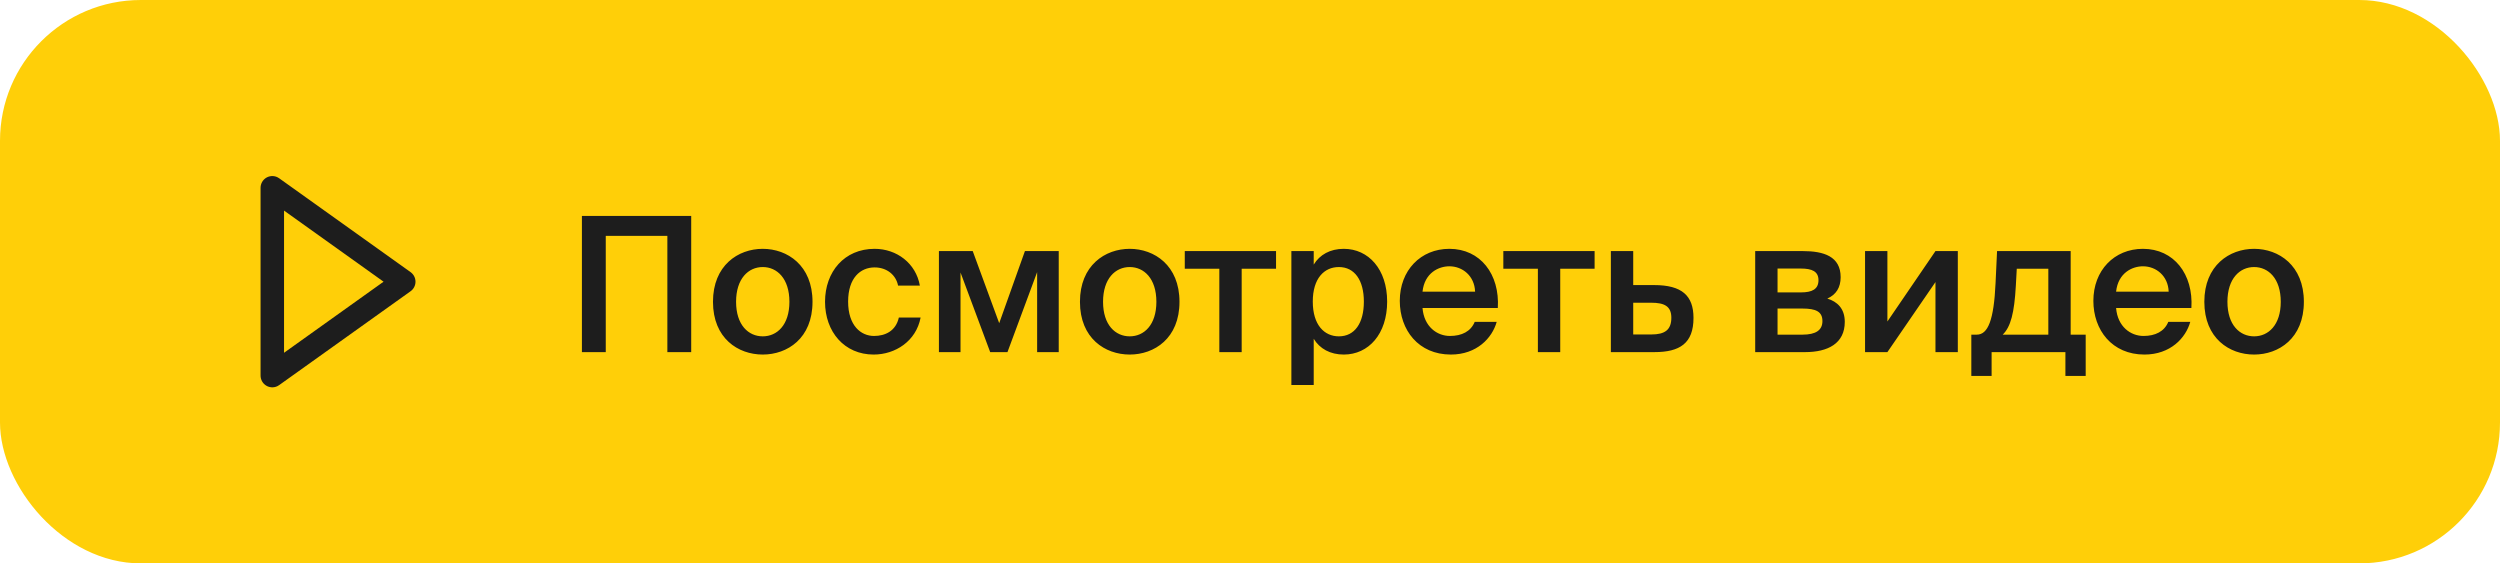
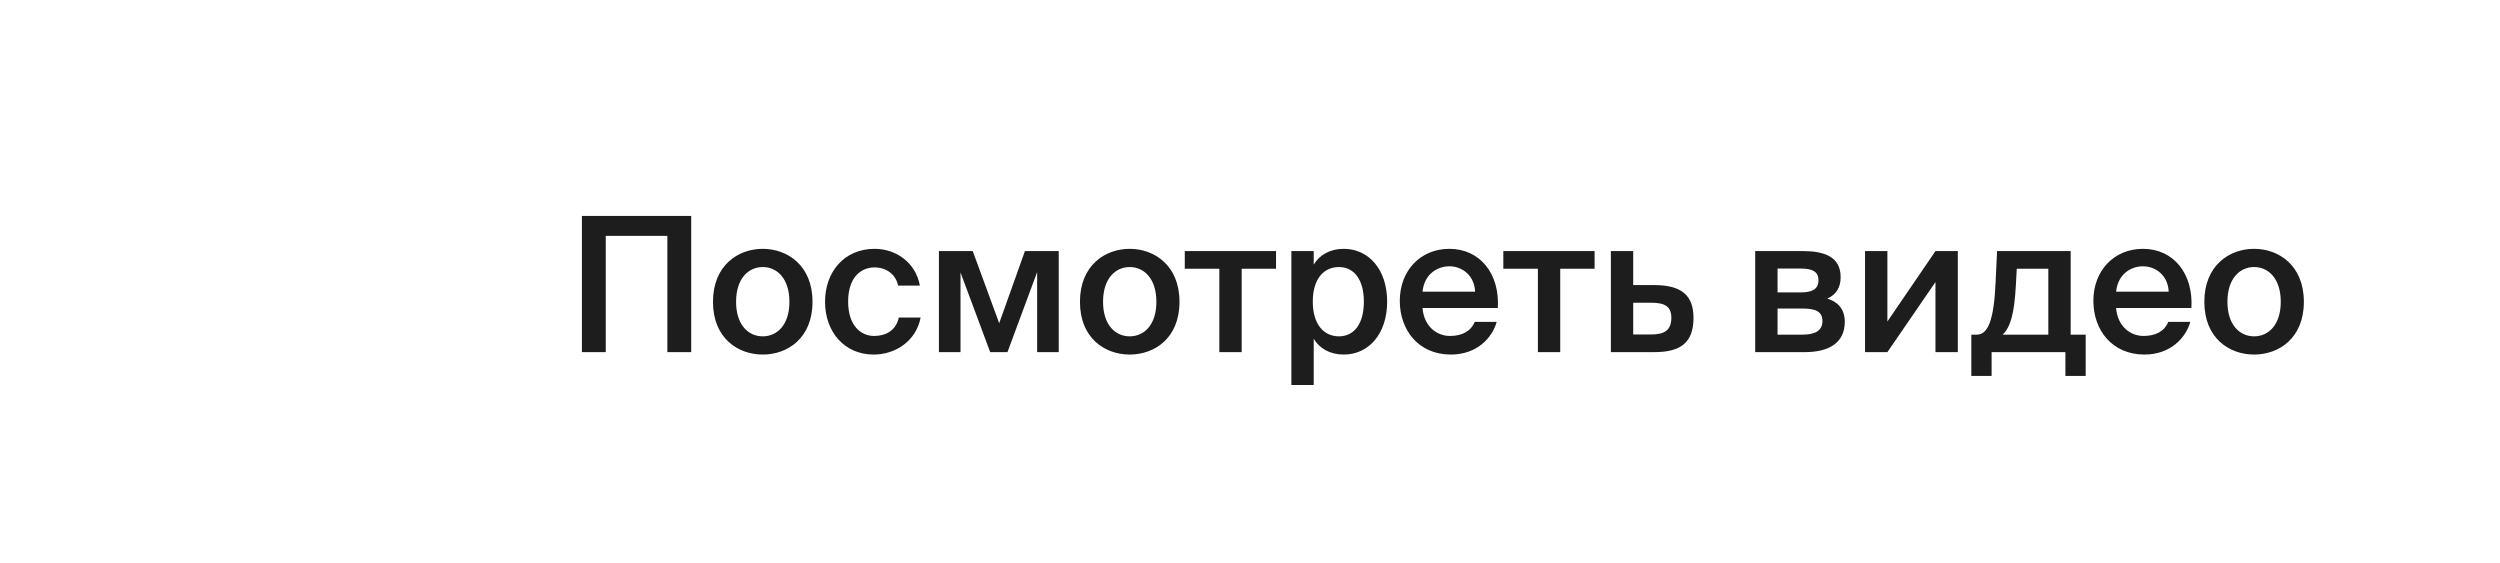
<svg xmlns="http://www.w3.org/2000/svg" width="213.0" height="48.0" viewBox="0.0 0.0 213.0 48.0" fill="none">
-   <rect width="213" height="48" rx="12" fill="#FFCF08" />
-   <path d="M23.2 32V16L34.4 24L23.2 32Z" stroke="#1D1D1D" stroke-width="2" stroke-linejoin="round" />
  <path d="M58.891 30H56.859V20.096H51.611V30H49.579V18.4H58.891V30ZM62.714 25.712C62.714 27.696 63.77 28.656 64.986 28.656C66.202 28.656 67.258 27.696 67.258 25.712C67.258 23.728 66.202 22.752 64.986 22.752C63.77 22.752 62.714 23.728 62.714 25.712ZM64.986 21.2C67.082 21.2 69.226 22.608 69.226 25.712C69.226 28.832 67.082 30.208 64.986 30.208C62.89 30.208 60.746 28.832 60.746 25.712C60.746 22.608 62.89 21.2 64.986 21.2ZM74.516 21.2C76.404 21.2 78.037 22.432 78.373 24.336H76.516C76.341 23.424 75.556 22.784 74.516 22.784C73.317 22.784 72.26 23.664 72.26 25.696C72.26 27.744 73.349 28.624 74.469 28.624C75.412 28.624 76.325 28.208 76.581 27.056H78.436C78.052 29.072 76.276 30.208 74.436 30.208C71.941 30.208 70.293 28.272 70.293 25.712C70.293 23.152 71.941 21.2 74.516 21.2ZM90.204 21.392V30H88.364V23.184L85.836 30H84.364L81.836 23.216V30H79.996V21.392H82.876L85.132 27.536L87.324 21.392H90.204ZM93.98 25.712C93.98 27.696 95.036 28.656 96.252 28.656C97.468 28.656 98.524 27.696 98.524 25.712C98.524 23.728 97.468 22.752 96.252 22.752C95.036 22.752 93.98 23.728 93.98 25.712ZM96.252 21.2C98.348 21.2 100.492 22.608 100.492 25.712C100.492 28.832 98.348 30.208 96.252 30.208C94.156 30.208 92.012 28.832 92.012 25.712C92.012 22.608 94.156 21.2 96.252 21.2ZM108.719 22.896H105.791V30H103.887V22.896H100.943V21.392H108.719V22.896ZM111.849 25.696C111.849 27.68 112.825 28.656 114.073 28.656C115.417 28.656 116.201 27.536 116.201 25.696C116.201 23.888 115.417 22.752 114.073 22.752C112.825 22.752 111.849 23.712 111.849 25.696ZM110.025 21.392H111.929V22.544C112.441 21.696 113.337 21.2 114.489 21.2C116.601 21.2 118.185 22.944 118.185 25.696C118.185 28.464 116.601 30.208 114.489 30.208C113.337 30.208 112.441 29.712 111.929 28.864V32.8H110.025V21.392ZM127.614 26.24H121.198C121.326 27.84 122.446 28.624 123.534 28.624C124.542 28.624 125.31 28.24 125.646 27.424H127.518C127.134 28.8 125.822 30.208 123.614 30.208C120.846 30.208 119.262 28.112 119.262 25.632C119.262 23.04 121.038 21.2 123.486 21.2C126.126 21.2 127.79 23.36 127.614 26.24ZM123.486 22.688C122.59 22.688 121.374 23.232 121.198 24.848H125.678C125.63 23.504 124.606 22.688 123.486 22.688ZM135.86 22.896H132.932V30H131.028V22.896H128.084V21.392H135.86V22.896ZM139.15 24.288H140.926C143.294 24.288 144.286 25.184 144.286 27.088C144.286 29.264 143.102 30 140.958 30H137.246V21.392H139.15V24.288ZM139.15 28.496H140.702C141.838 28.496 142.398 28.112 142.398 27.072C142.398 26.112 141.838 25.792 140.686 25.792H139.15V28.496ZM149.543 21.392H153.591C155.383 21.392 156.823 21.84 156.823 23.616C156.823 24.496 156.439 25.104 155.687 25.44C156.535 25.696 157.175 26.288 157.175 27.424C157.175 29.264 155.735 30 153.799 30H149.543V21.392ZM151.447 24.912H153.447C154.391 24.912 154.935 24.64 154.935 23.872C154.935 23.12 154.375 22.88 153.431 22.88H151.447V24.912ZM151.447 26.288V28.512H153.575C154.711 28.512 155.271 28.128 155.271 27.36C155.271 26.544 154.711 26.288 153.559 26.288H151.447ZM166.806 21.392V30H164.902V24.032L160.806 30H158.902V21.392H160.806V27.392L164.902 21.392H166.806ZM177.701 28.512V32.032H175.973V30H169.685V32.032H167.957V28.512H168.421C169.381 28.512 169.877 27.264 170.021 24.128L170.149 21.392H176.421V28.512H177.701ZM174.517 28.512V22.896H171.829L171.749 24.352C171.621 26.64 171.317 27.856 170.629 28.512H174.517ZM186.707 26.24H180.291C180.419 27.84 181.539 28.624 182.627 28.624C183.635 28.624 184.403 28.24 184.739 27.424H186.611C186.227 28.8 184.915 30.208 182.707 30.208C179.939 30.208 178.355 28.112 178.355 25.632C178.355 23.04 180.131 21.2 182.579 21.2C185.219 21.2 186.883 23.36 186.707 26.24ZM182.579 22.688C181.683 22.688 180.467 23.232 180.291 24.848H184.771C184.723 23.504 183.699 22.688 182.579 22.688ZM189.777 25.712C189.777 27.696 190.833 28.656 192.049 28.656C193.265 28.656 194.321 27.696 194.321 25.712C194.321 23.728 193.265 22.752 192.049 22.752C190.833 22.752 189.777 23.728 189.777 25.712ZM192.049 21.2C194.145 21.2 196.289 22.608 196.289 25.712C196.289 28.832 194.145 30.208 192.049 30.208C189.953 30.208 187.809 28.832 187.809 25.712C187.809 22.608 189.953 21.2 192.049 21.2Z" fill="#1D1D1D" />
</svg>